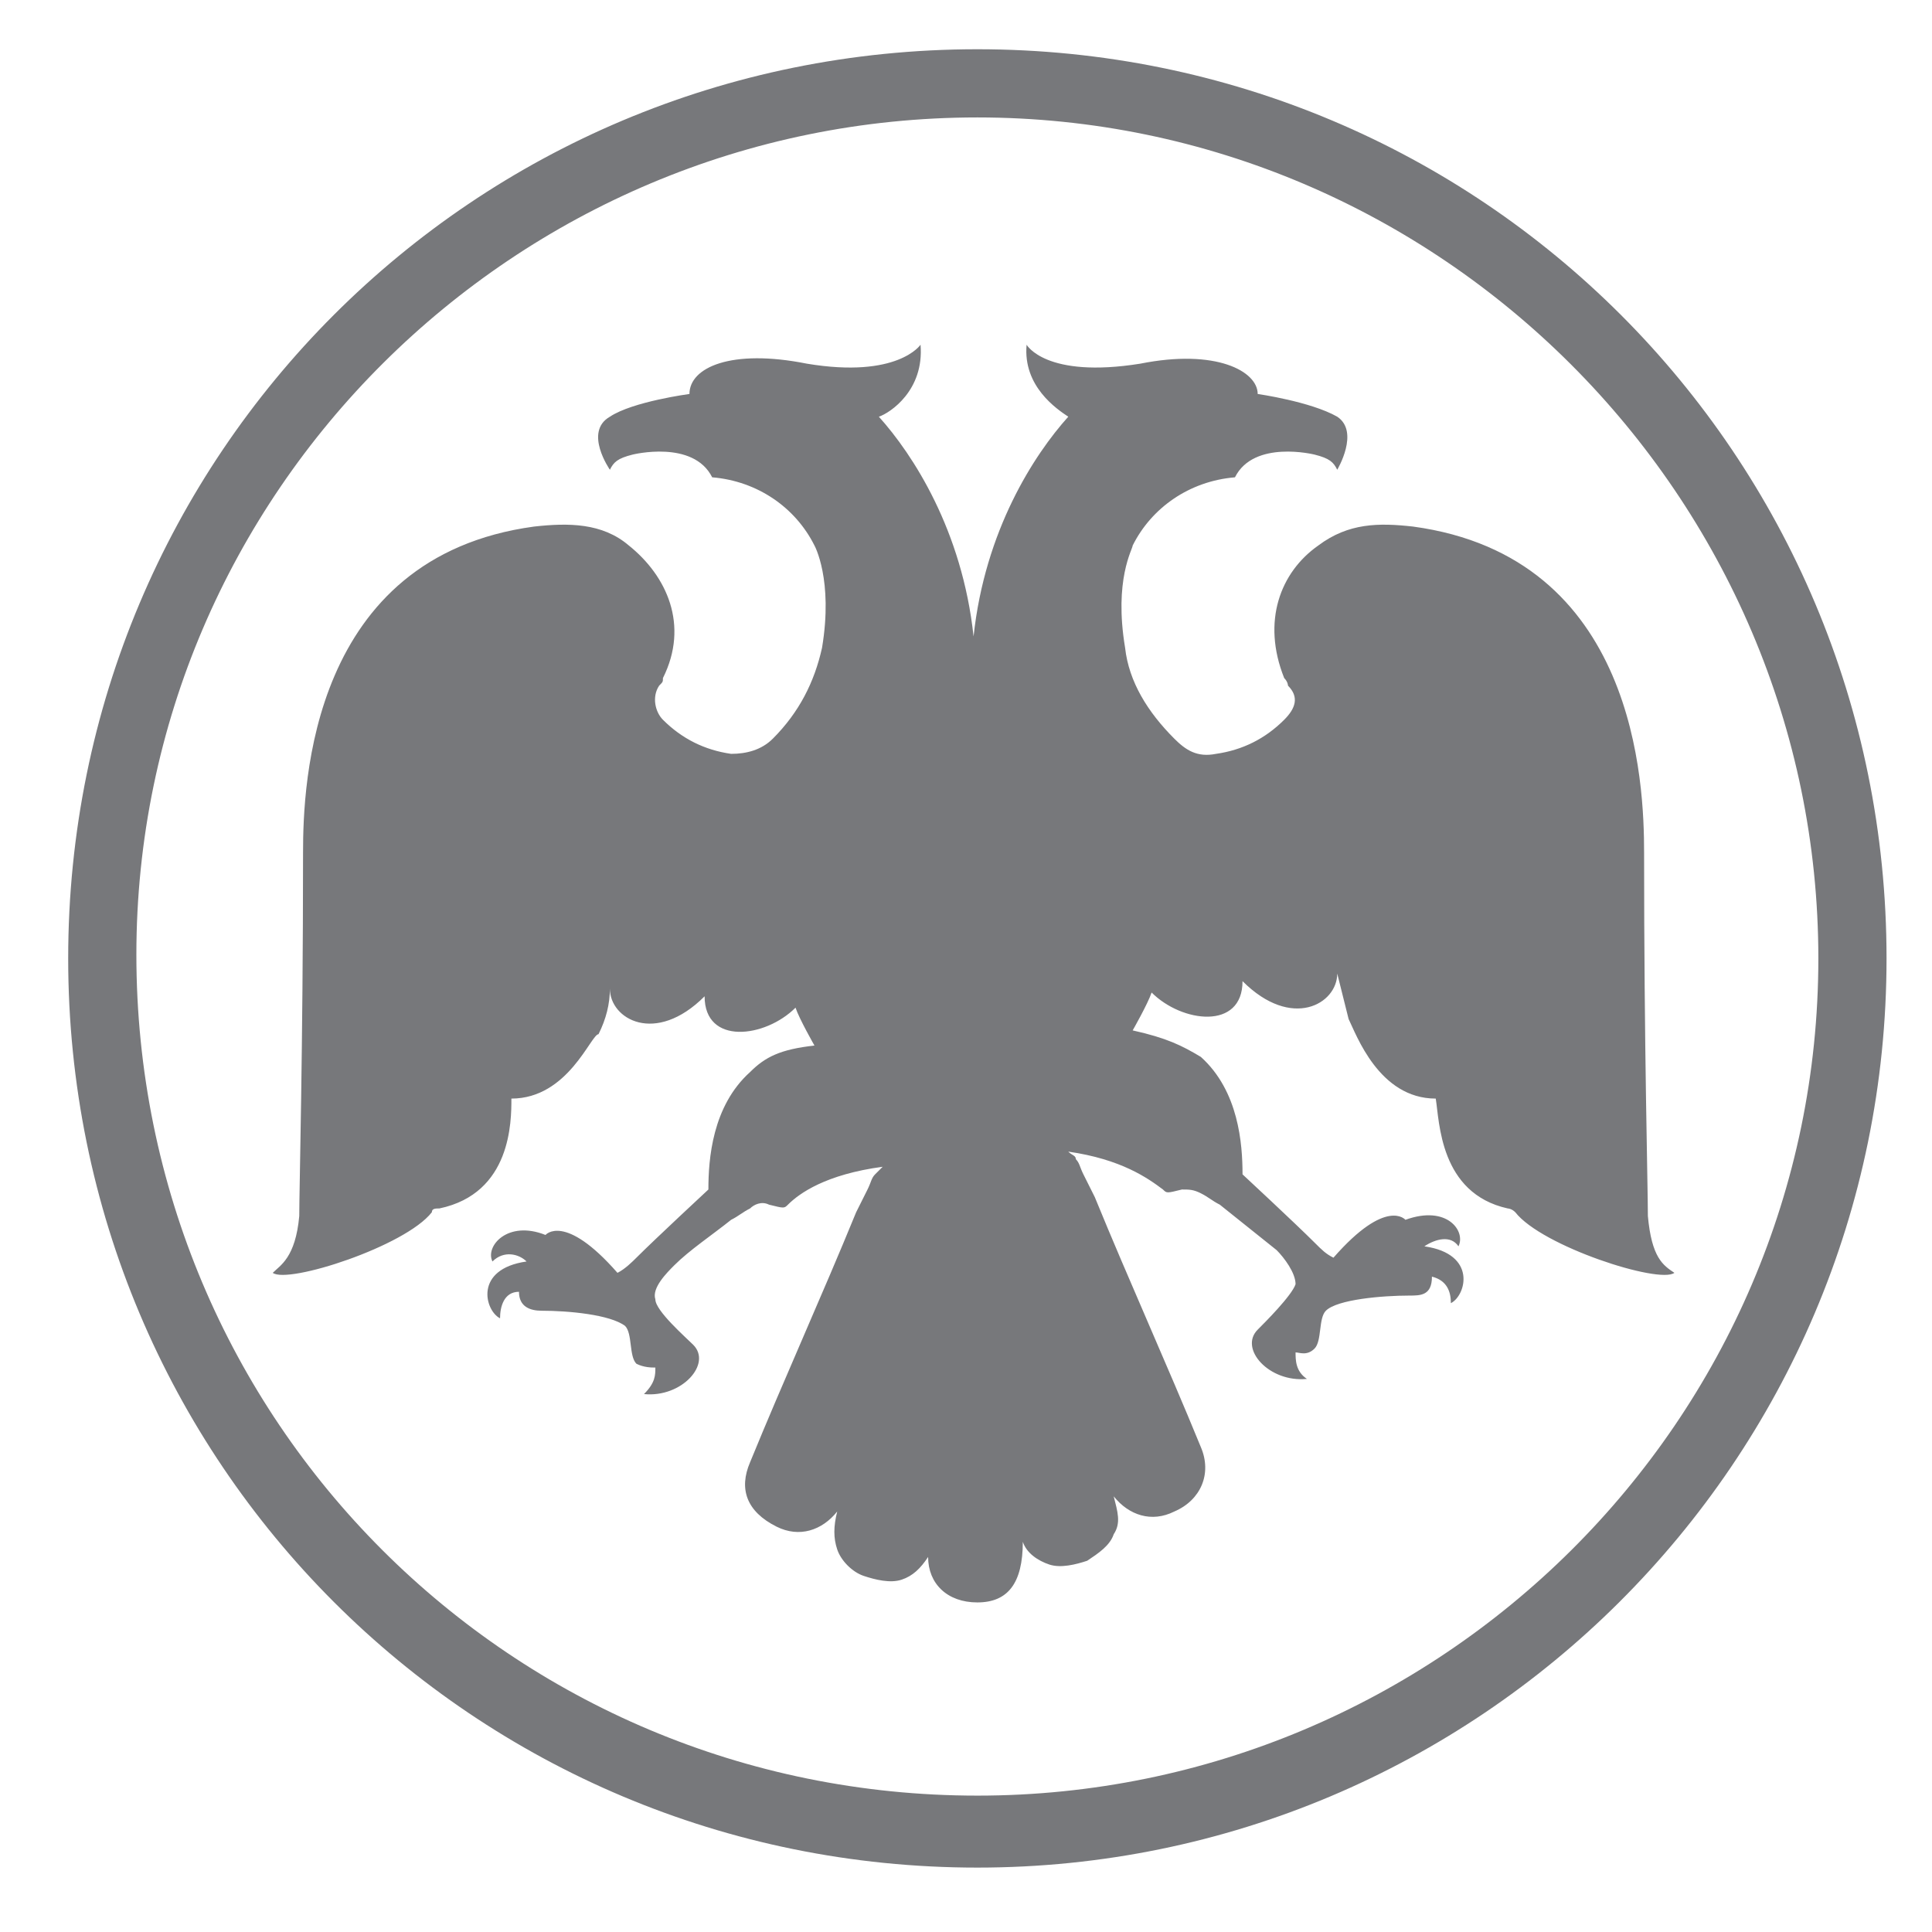
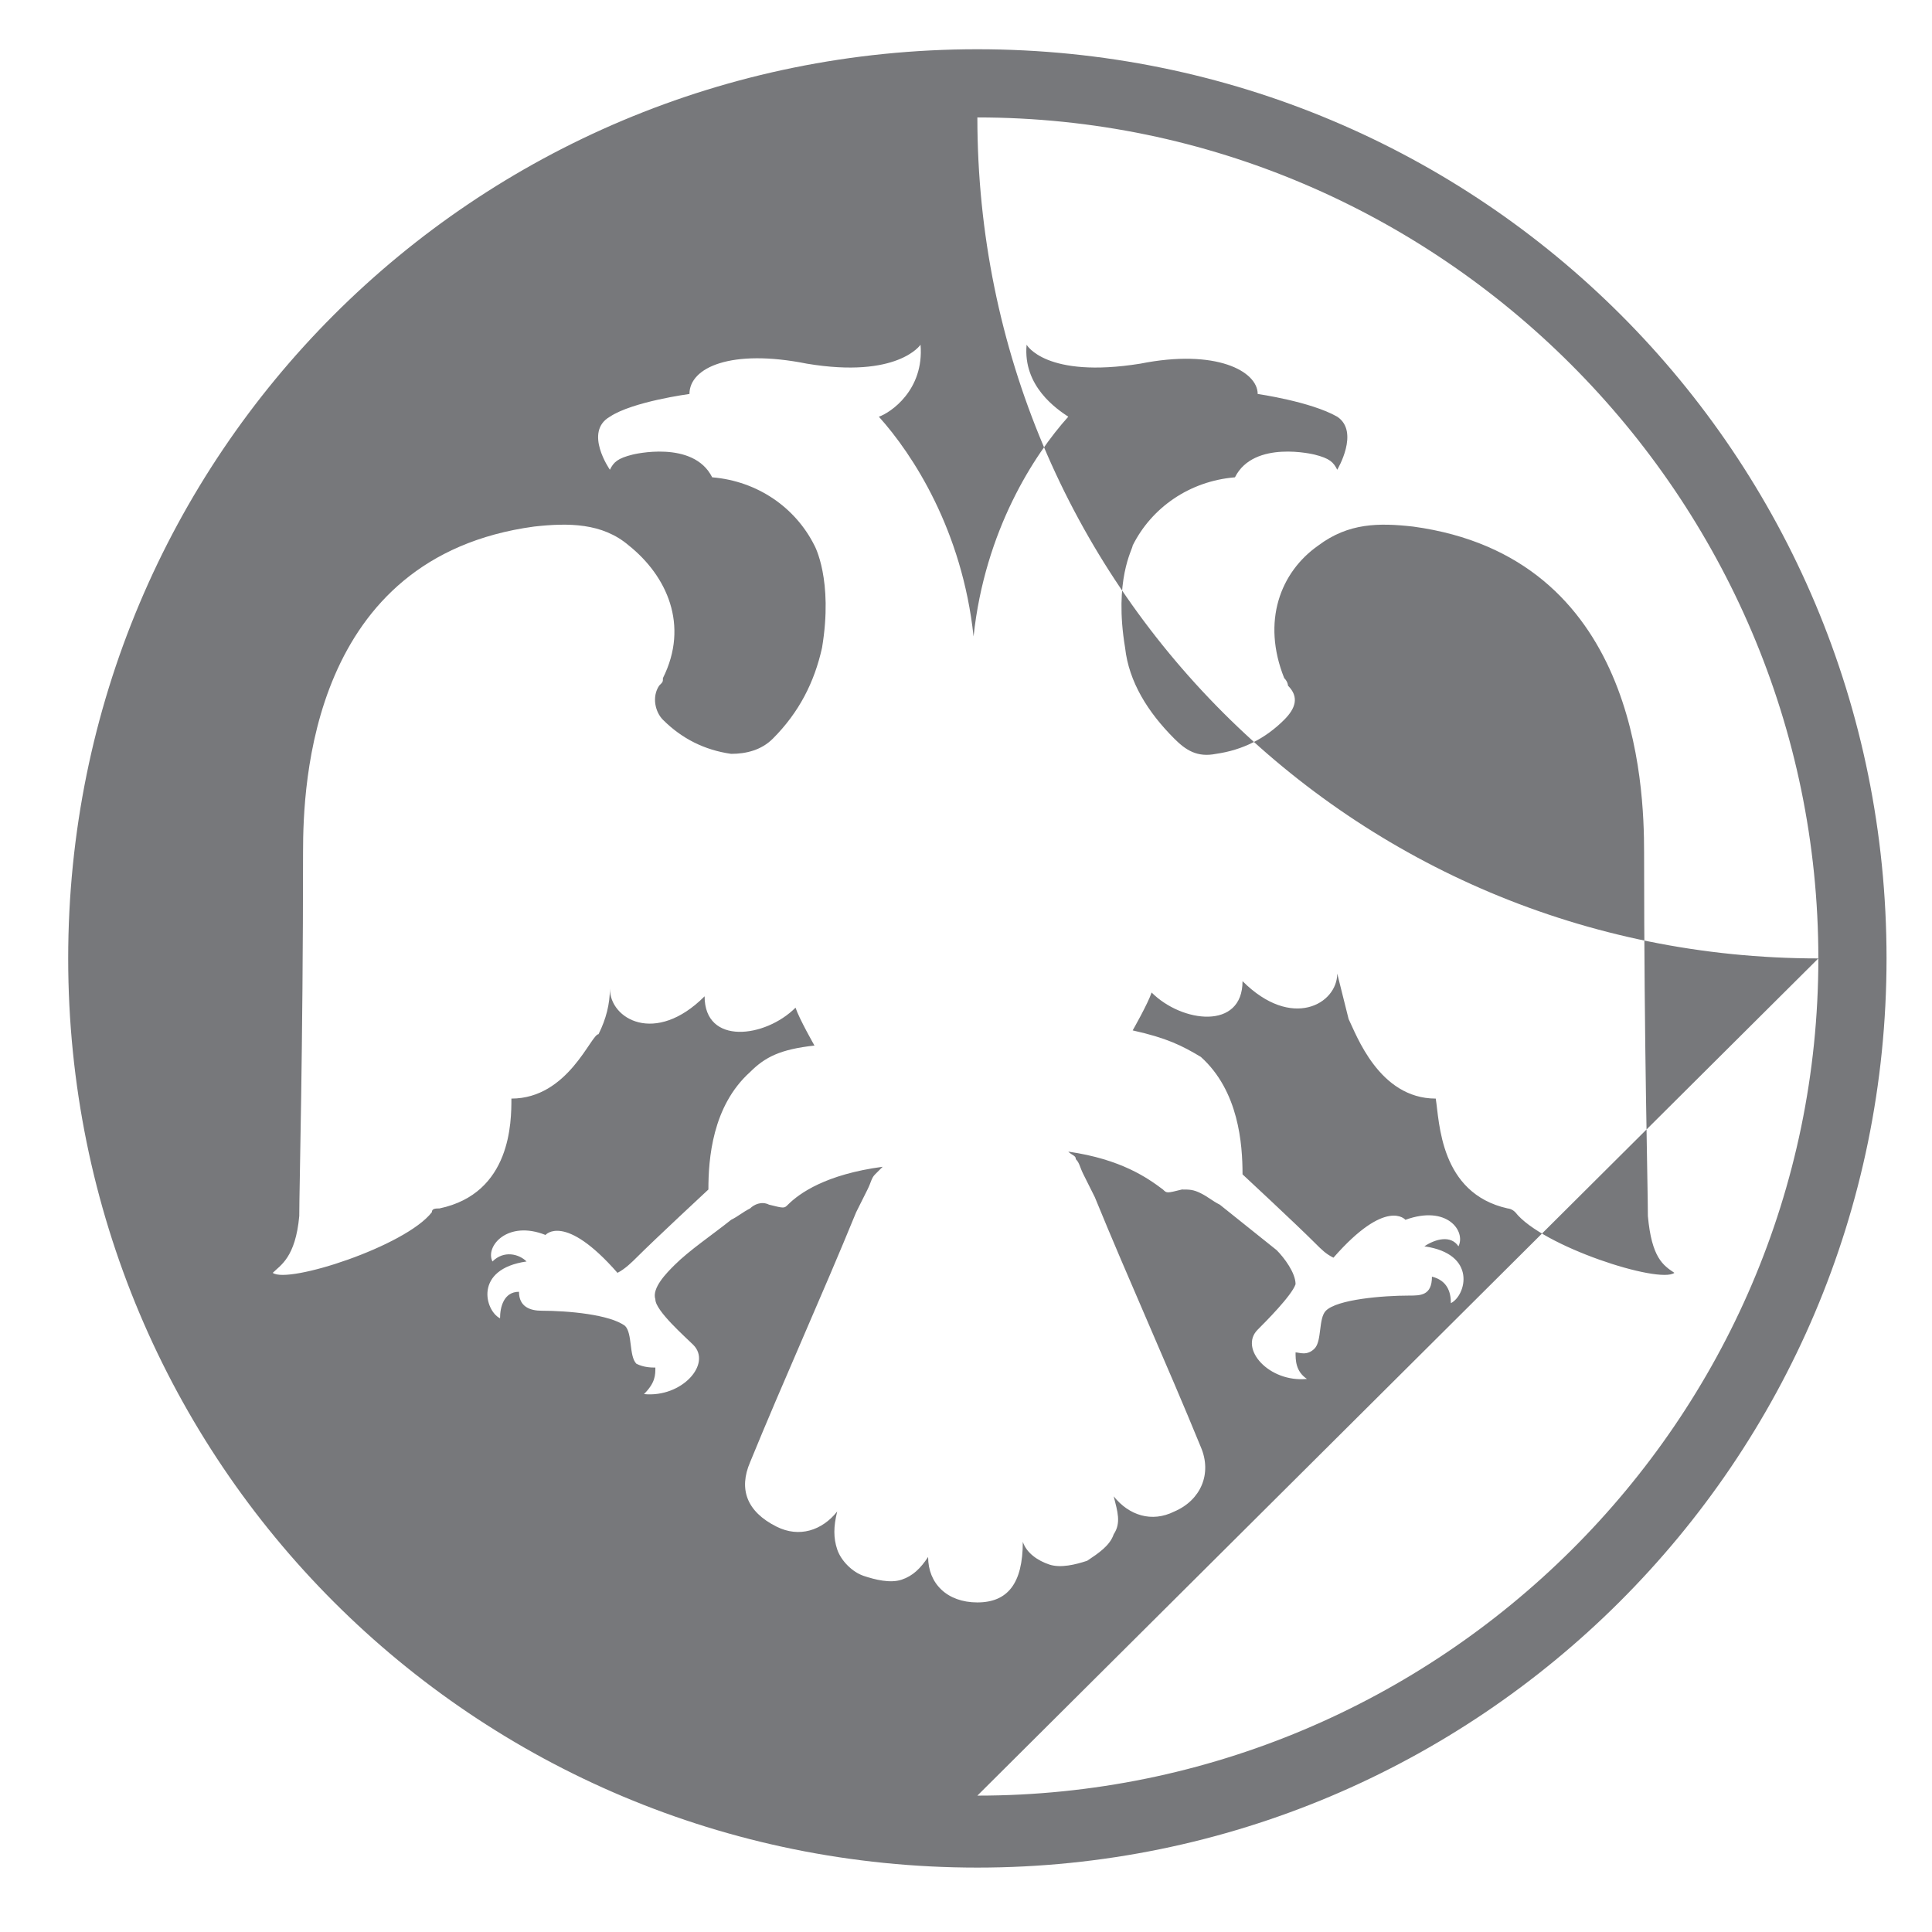
<svg xmlns="http://www.w3.org/2000/svg" width="51" height="51" fill="none">
-   <path fill="#77787B" fill-rule="evenodd" d="M25.8 47.4C38 47.4 48 37.5 48 25.3 48 13.1 38 3.1 25.8 3.1S3.6 13 3.6 25.2c0 12.3 9.9 22.2 22.2 22.2Zm0-46.1c13.3 0 24 10.7 24 24s-10.8 24-24 24c-13.3 0-24-10.7-24-24s10.7-24 24-24Zm0 41c-.8 0-1.3-.5-1.3-1.2-.2.3-.4.5-.7.6-.3.1-.7 0-1-.1-.3-.1-.6-.4-.7-.7-.1-.3-.1-.6 0-1-.4.5-1 .7-1.6.4-.8-.4-1-1-.7-1.7.9-2.2 1.9-4.4 2.8-6.6l.3-.6c.1-.2.1-.3.2-.4l.2-.2c-1.5.2-2.2.7-2.5 1-.1.1-.1.1-.5 0-.2-.1-.4 0-.5.1-.2.1-.3.2-.5.3-.5.4-1.1.8-1.5 1.2-.2.2-.6.6-.5.9 0 .3.8 1 1 1.2.5.5-.3 1.4-1.3 1.3.3-.3.3-.5.3-.7-.1 0-.3 0-.5-.1-.2-.2-.1-.8-.3-1-.4-.3-1.5-.4-2.2-.4-.3 0-.6-.1-.6-.5-.4 0-.5.4-.5.7-.4-.2-.7-1.3.7-1.5-.2-.2-.6-.3-.9 0-.2-.4.4-1.1 1.4-.7 0 0 .5-.6 1.9 1 .2-.1.4-.3.5-.4.5-.5 1.9-1.8 1.9-1.8 0-.8.1-2.2 1.1-3.1.4-.4.8-.6 1.7-.7 0 0-.4-.7-.5-1-.8.8-2.4 1-2.4-.3-1.3 1.3-2.5.6-2.5-.2 0 .4-.1.8-.3 1.2-.2 0-.8 1.7-2.3 1.7 0 .6 0 2.5-1.9 2.9-.1 0-.2 0-.2.1-.7.9-3.8 1.9-4.2 1.6.2-.2.6-.4.7-1.5 0-.7.1-4.4.1-9.6 0-1.8.2-7.8 6.1-8.6.9-.1 1.8-.1 2.5.5 1 .8 1.6 2.1.9 3.5 0 .1 0 .1-.1.2-.2.3-.1.7.1.9.5.5 1.1.8 1.8.9.4 0 .8-.1 1.1-.4.7-.7 1.1-1.5 1.3-2.4.3-1.8-.2-2.7-.2-2.7-.5-1-1.5-1.7-2.7-1.8-.5-1-2.1-.6-2.1-.6-.4.1-.5.2-.6.4 0 0-.7-1 0-1.4.6-.4 2.1-.6 2.1-.6 0-.7 1.1-1.2 3.1-.8 2.4.4 3-.5 3-.5.1 1.2-.8 1.8-1.1 1.9.9 1 2.2 3 2.5 5.8.3-2.8 1.6-4.8 2.5-5.8-.3-.2-1.2-.8-1.1-1.9 0 0 .5.9 3 .5 2-.4 3.1.2 3.1.8 0 0 1.4.2 2.1.6.6.4 0 1.4 0 1.4-.1-.2-.2-.3-.6-.4 0 0-1.6-.4-2.1.6-1.2.1-2.2.8-2.7 1.8 0 .1-.5.9-.2 2.7.1.9.6 1.7 1.3 2.4.3.3.6.5 1.1.4.7-.1 1.3-.4 1.8-.9.3-.3.4-.6.1-.9 0 0 0-.1-.1-.2-.6-1.5-.1-2.8.9-3.5.8-.6 1.6-.6 2.5-.5 5.9.8 6.1 6.8 6.1 8.6 0 5.2.1 8.8.1 9.6.1 1.1.4 1.3.7 1.5-.4.3-3.5-.7-4.2-1.6-.1-.1-.2-.1-.2-.1-1.8-.4-1.8-2.3-1.9-2.9-1.5 0-2.1-1.7-2.3-2.1l-.3-1.2c0 .8-1.2 1.5-2.5.2 0 1.3-1.6 1.1-2.4.3-.1.3-.5 1-.5 1 .9.2 1.3.4 1.8.7 1 .9 1.1 2.3 1.1 3.1 0 0 1.4 1.3 1.9 1.8.2.2.3.3.5.4 1.4-1.6 1.9-1 1.9-1 1.1-.4 1.6.3 1.4.7-.2-.3-.6-.2-.9 0 1.4.2 1.1 1.3.7 1.5 0-.3-.1-.6-.5-.7 0 .5-.3.5-.6.5-.7 0-1.9.1-2.2.4-.2.2-.1.8-.3 1-.2.2-.4.1-.5.1 0 .2 0 .5.3.7-1 .1-1.8-.8-1.3-1.3.2-.2.9-.9 1-1.2 0-.3-.3-.7-.5-.9l-1.5-1.2c-.2-.1-.3-.2-.5-.3-.2-.1-.3-.1-.5-.1-.4.1-.4.1-.5 0-.4-.3-1.1-.8-2.5-1 .1.1.2.1.2.2.1.1.1.2.2.4l.3.6c.9 2.2 1.9 4.4 2.8 6.6.3.7 0 1.4-.7 1.7-.6.3-1.2.1-1.6-.4.1.4.2.7 0 1-.1.3-.4.5-.7.7-.3.1-.7.2-1 .1-.3-.1-.6-.3-.7-.6 0 1.1-.4 1.6-1.2 1.6Z" clip-rule="evenodd" />
+   <path fill="#77787B" fill-rule="evenodd" d="M25.8 47.4C38 47.4 48 37.5 48 25.3 48 13.1 38 3.1 25.8 3.1c0 12.3 9.9 22.2 22.2 22.2Zm0-46.1c13.3 0 24 10.7 24 24s-10.8 24-24 24c-13.3 0-24-10.7-24-24s10.7-24 24-24Zm0 41c-.8 0-1.3-.5-1.3-1.2-.2.3-.4.5-.7.6-.3.1-.7 0-1-.1-.3-.1-.6-.4-.7-.7-.1-.3-.1-.6 0-1-.4.5-1 .7-1.6.4-.8-.4-1-1-.7-1.7.9-2.2 1.9-4.4 2.8-6.6l.3-.6c.1-.2.1-.3.2-.4l.2-.2c-1.5.2-2.2.7-2.5 1-.1.1-.1.1-.5 0-.2-.1-.4 0-.5.1-.2.1-.3.2-.5.3-.5.4-1.1.8-1.5 1.2-.2.2-.6.6-.5.9 0 .3.8 1 1 1.2.5.5-.3 1.4-1.3 1.3.3-.3.3-.5.3-.7-.1 0-.3 0-.5-.1-.2-.2-.1-.8-.3-1-.4-.3-1.5-.4-2.2-.4-.3 0-.6-.1-.6-.5-.4 0-.5.4-.5.7-.4-.2-.7-1.3.7-1.5-.2-.2-.6-.3-.9 0-.2-.4.4-1.1 1.4-.7 0 0 .5-.6 1.9 1 .2-.1.4-.3.5-.4.5-.5 1.9-1.8 1.9-1.8 0-.8.1-2.2 1.1-3.1.4-.4.8-.6 1.7-.7 0 0-.4-.7-.5-1-.8.8-2.4 1-2.4-.3-1.3 1.3-2.5.6-2.5-.2 0 .4-.1.8-.3 1.2-.2 0-.8 1.7-2.3 1.7 0 .6 0 2.5-1.9 2.9-.1 0-.2 0-.2.1-.7.9-3.8 1.9-4.2 1.6.2-.2.6-.4.7-1.5 0-.7.1-4.4.1-9.6 0-1.8.2-7.8 6.1-8.6.9-.1 1.8-.1 2.5.5 1 .8 1.6 2.1.9 3.5 0 .1 0 .1-.1.2-.2.3-.1.7.1.9.5.5 1.1.8 1.8.9.4 0 .8-.1 1.1-.4.7-.7 1.1-1.5 1.3-2.4.3-1.8-.2-2.7-.2-2.7-.5-1-1.5-1.7-2.7-1.8-.5-1-2.1-.6-2.1-.6-.4.1-.5.2-.6.4 0 0-.7-1 0-1.4.6-.4 2.1-.6 2.1-.6 0-.7 1.1-1.2 3.1-.8 2.4.4 3-.5 3-.5.1 1.2-.8 1.8-1.1 1.9.9 1 2.2 3 2.5 5.8.3-2.8 1.6-4.8 2.5-5.8-.3-.2-1.2-.8-1.1-1.9 0 0 .5.9 3 .5 2-.4 3.1.2 3.1.8 0 0 1.4.2 2.1.6.6.4 0 1.4 0 1.4-.1-.2-.2-.3-.6-.4 0 0-1.6-.4-2.1.6-1.2.1-2.2.8-2.7 1.8 0 .1-.5.9-.2 2.7.1.9.6 1.7 1.3 2.4.3.3.6.5 1.1.4.7-.1 1.3-.4 1.8-.9.3-.3.4-.6.1-.9 0 0 0-.1-.1-.2-.6-1.5-.1-2.8.9-3.5.8-.6 1.6-.6 2.5-.5 5.9.8 6.1 6.8 6.1 8.6 0 5.2.1 8.8.1 9.6.1 1.1.4 1.3.7 1.5-.4.3-3.5-.7-4.2-1.6-.1-.1-.2-.1-.2-.1-1.8-.4-1.8-2.3-1.9-2.9-1.5 0-2.1-1.7-2.3-2.1l-.3-1.2c0 .8-1.2 1.5-2.5.2 0 1.3-1.6 1.1-2.4.3-.1.3-.5 1-.5 1 .9.2 1.3.4 1.8.7 1 .9 1.1 2.3 1.1 3.1 0 0 1.4 1.3 1.9 1.8.2.2.3.3.5.4 1.4-1.6 1.9-1 1.9-1 1.1-.4 1.6.3 1.4.7-.2-.3-.6-.2-.9 0 1.4.2 1.1 1.3.7 1.5 0-.3-.1-.6-.5-.7 0 .5-.3.5-.6.5-.7 0-1.9.1-2.2.4-.2.2-.1.8-.3 1-.2.2-.4.1-.5.1 0 .2 0 .5.3.7-1 .1-1.8-.8-1.3-1.3.2-.2.9-.9 1-1.2 0-.3-.3-.7-.5-.9l-1.5-1.2c-.2-.1-.3-.2-.5-.3-.2-.1-.3-.1-.5-.1-.4.1-.4.1-.5 0-.4-.3-1.1-.8-2.5-1 .1.1.2.1.2.2.1.1.1.2.2.4l.3.6c.9 2.2 1.9 4.4 2.8 6.6.3.7 0 1.4-.7 1.7-.6.3-1.2.1-1.6-.4.1.4.2.7 0 1-.1.3-.4.5-.7.7-.3.1-.7.2-1 .1-.3-.1-.6-.3-.7-.6 0 1.1-.4 1.6-1.2 1.6Z" clip-rule="evenodd" />
</svg>